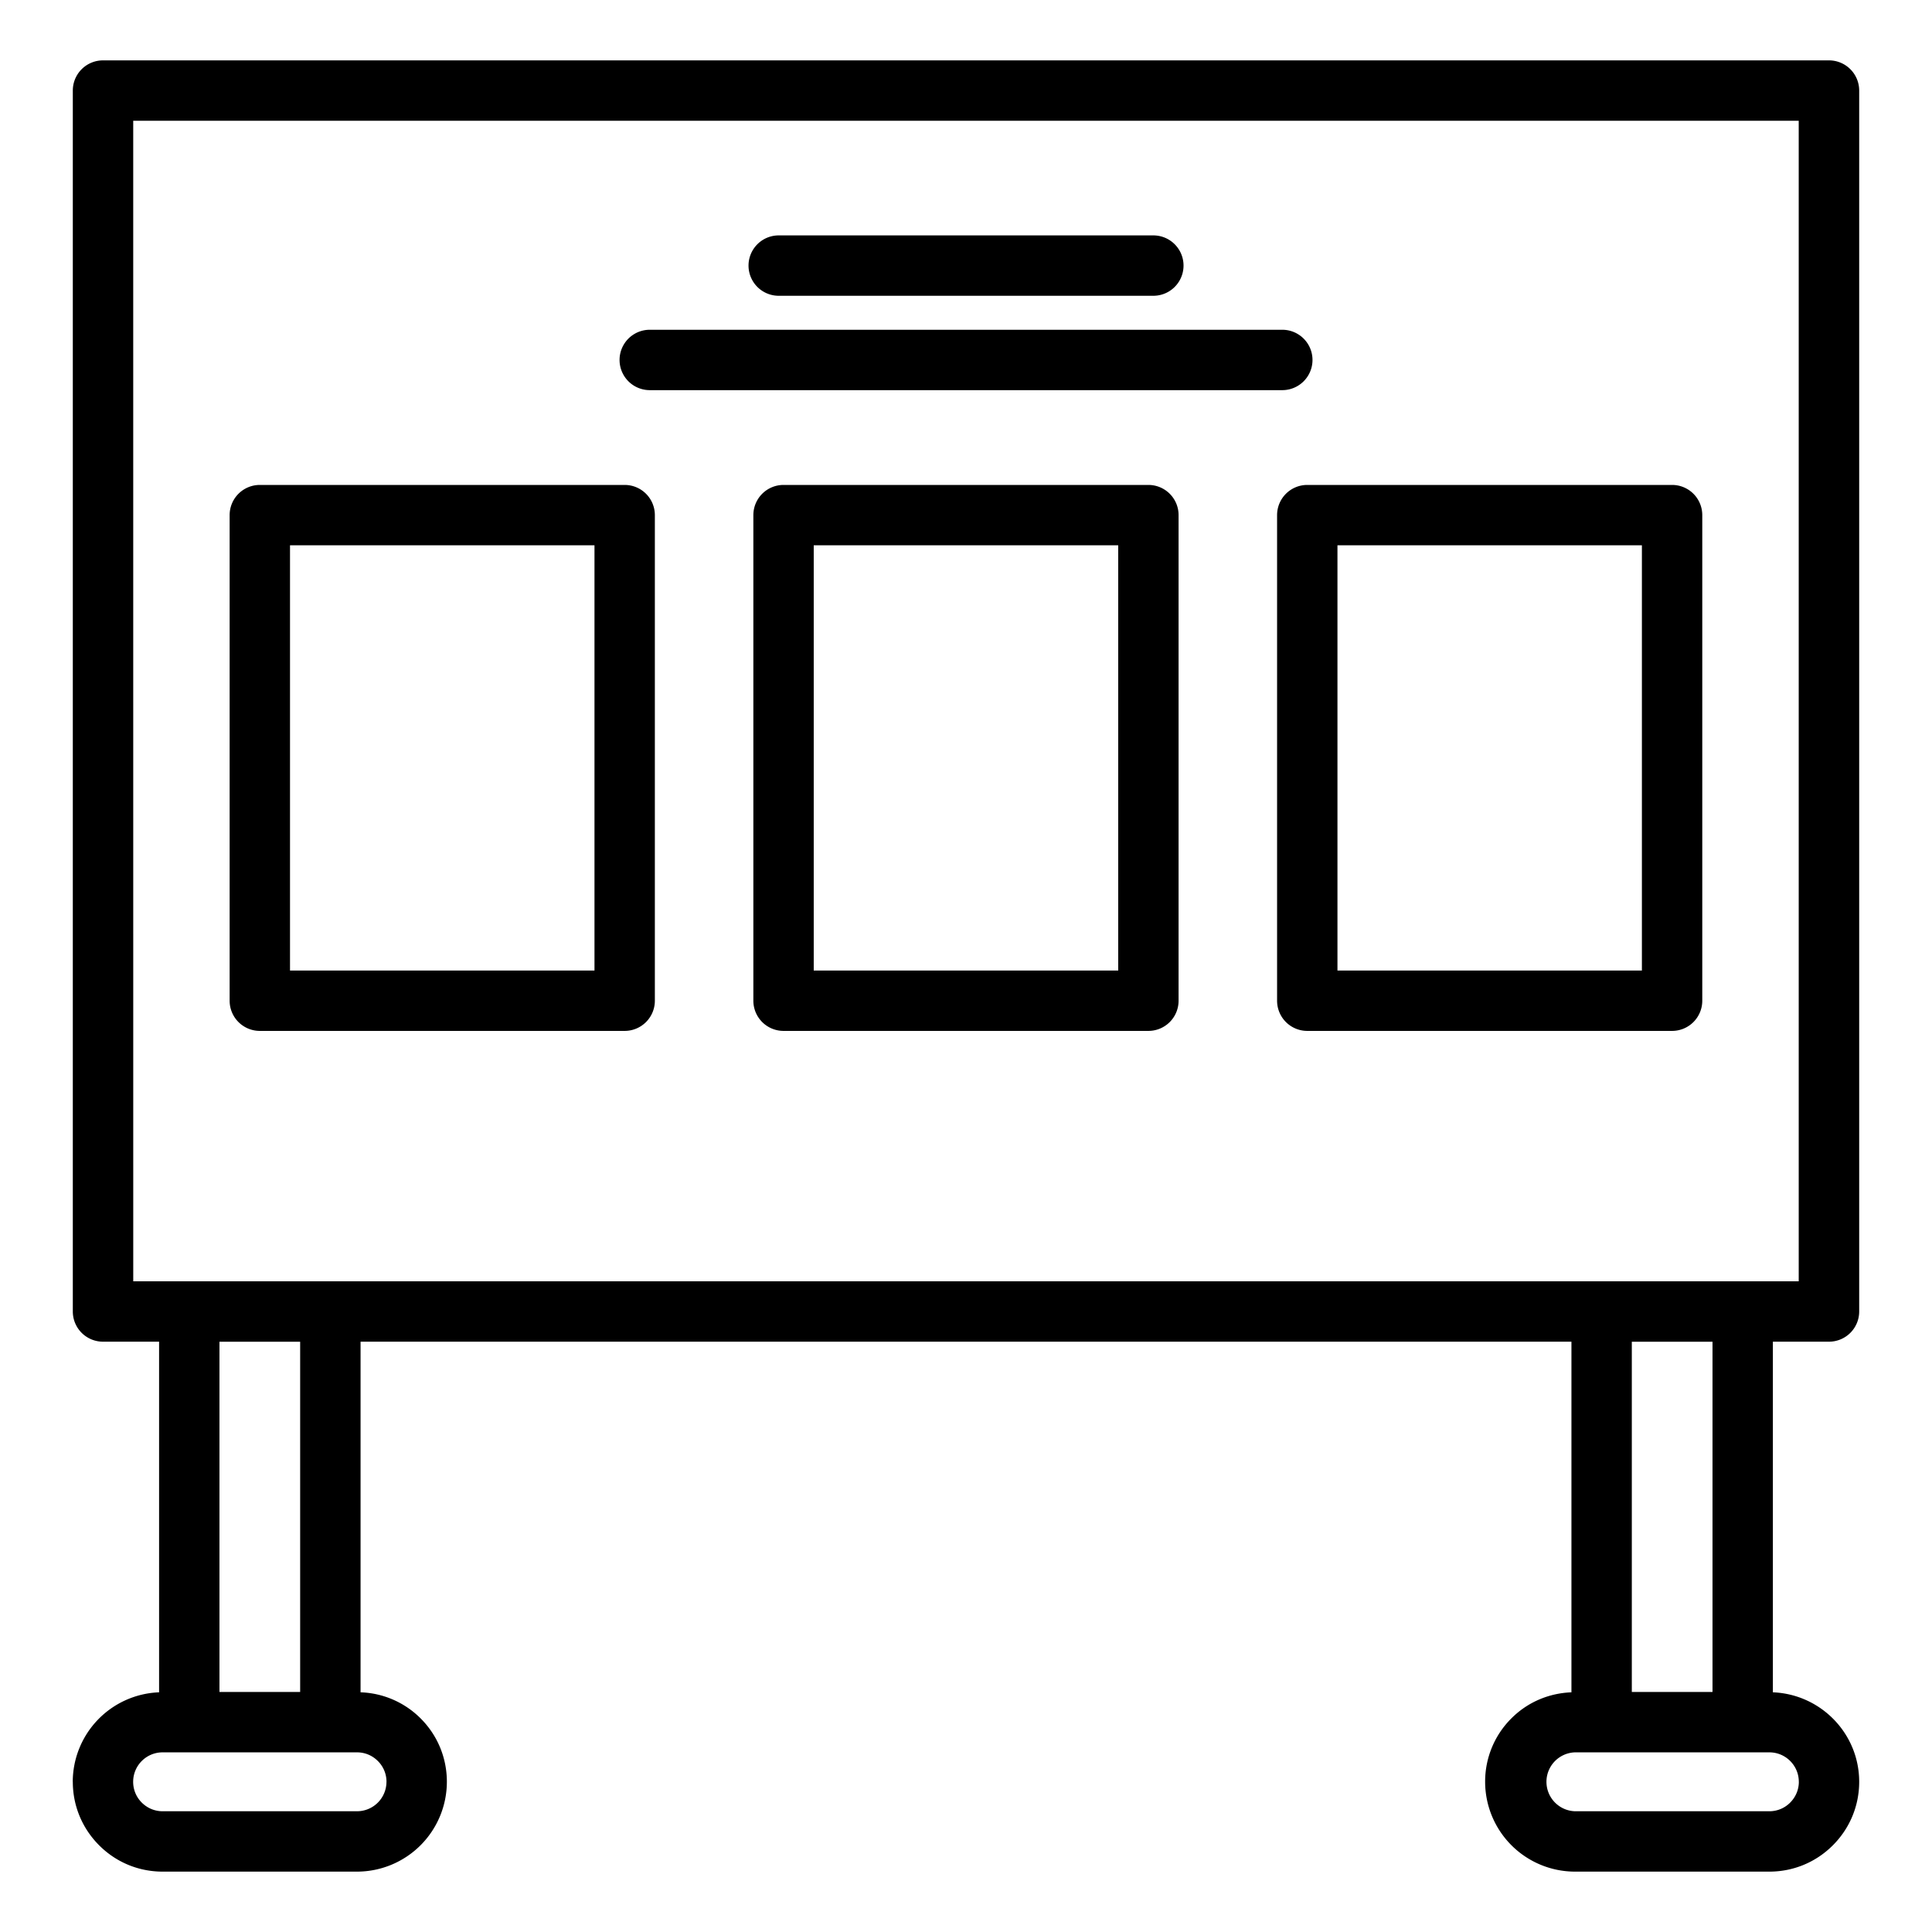
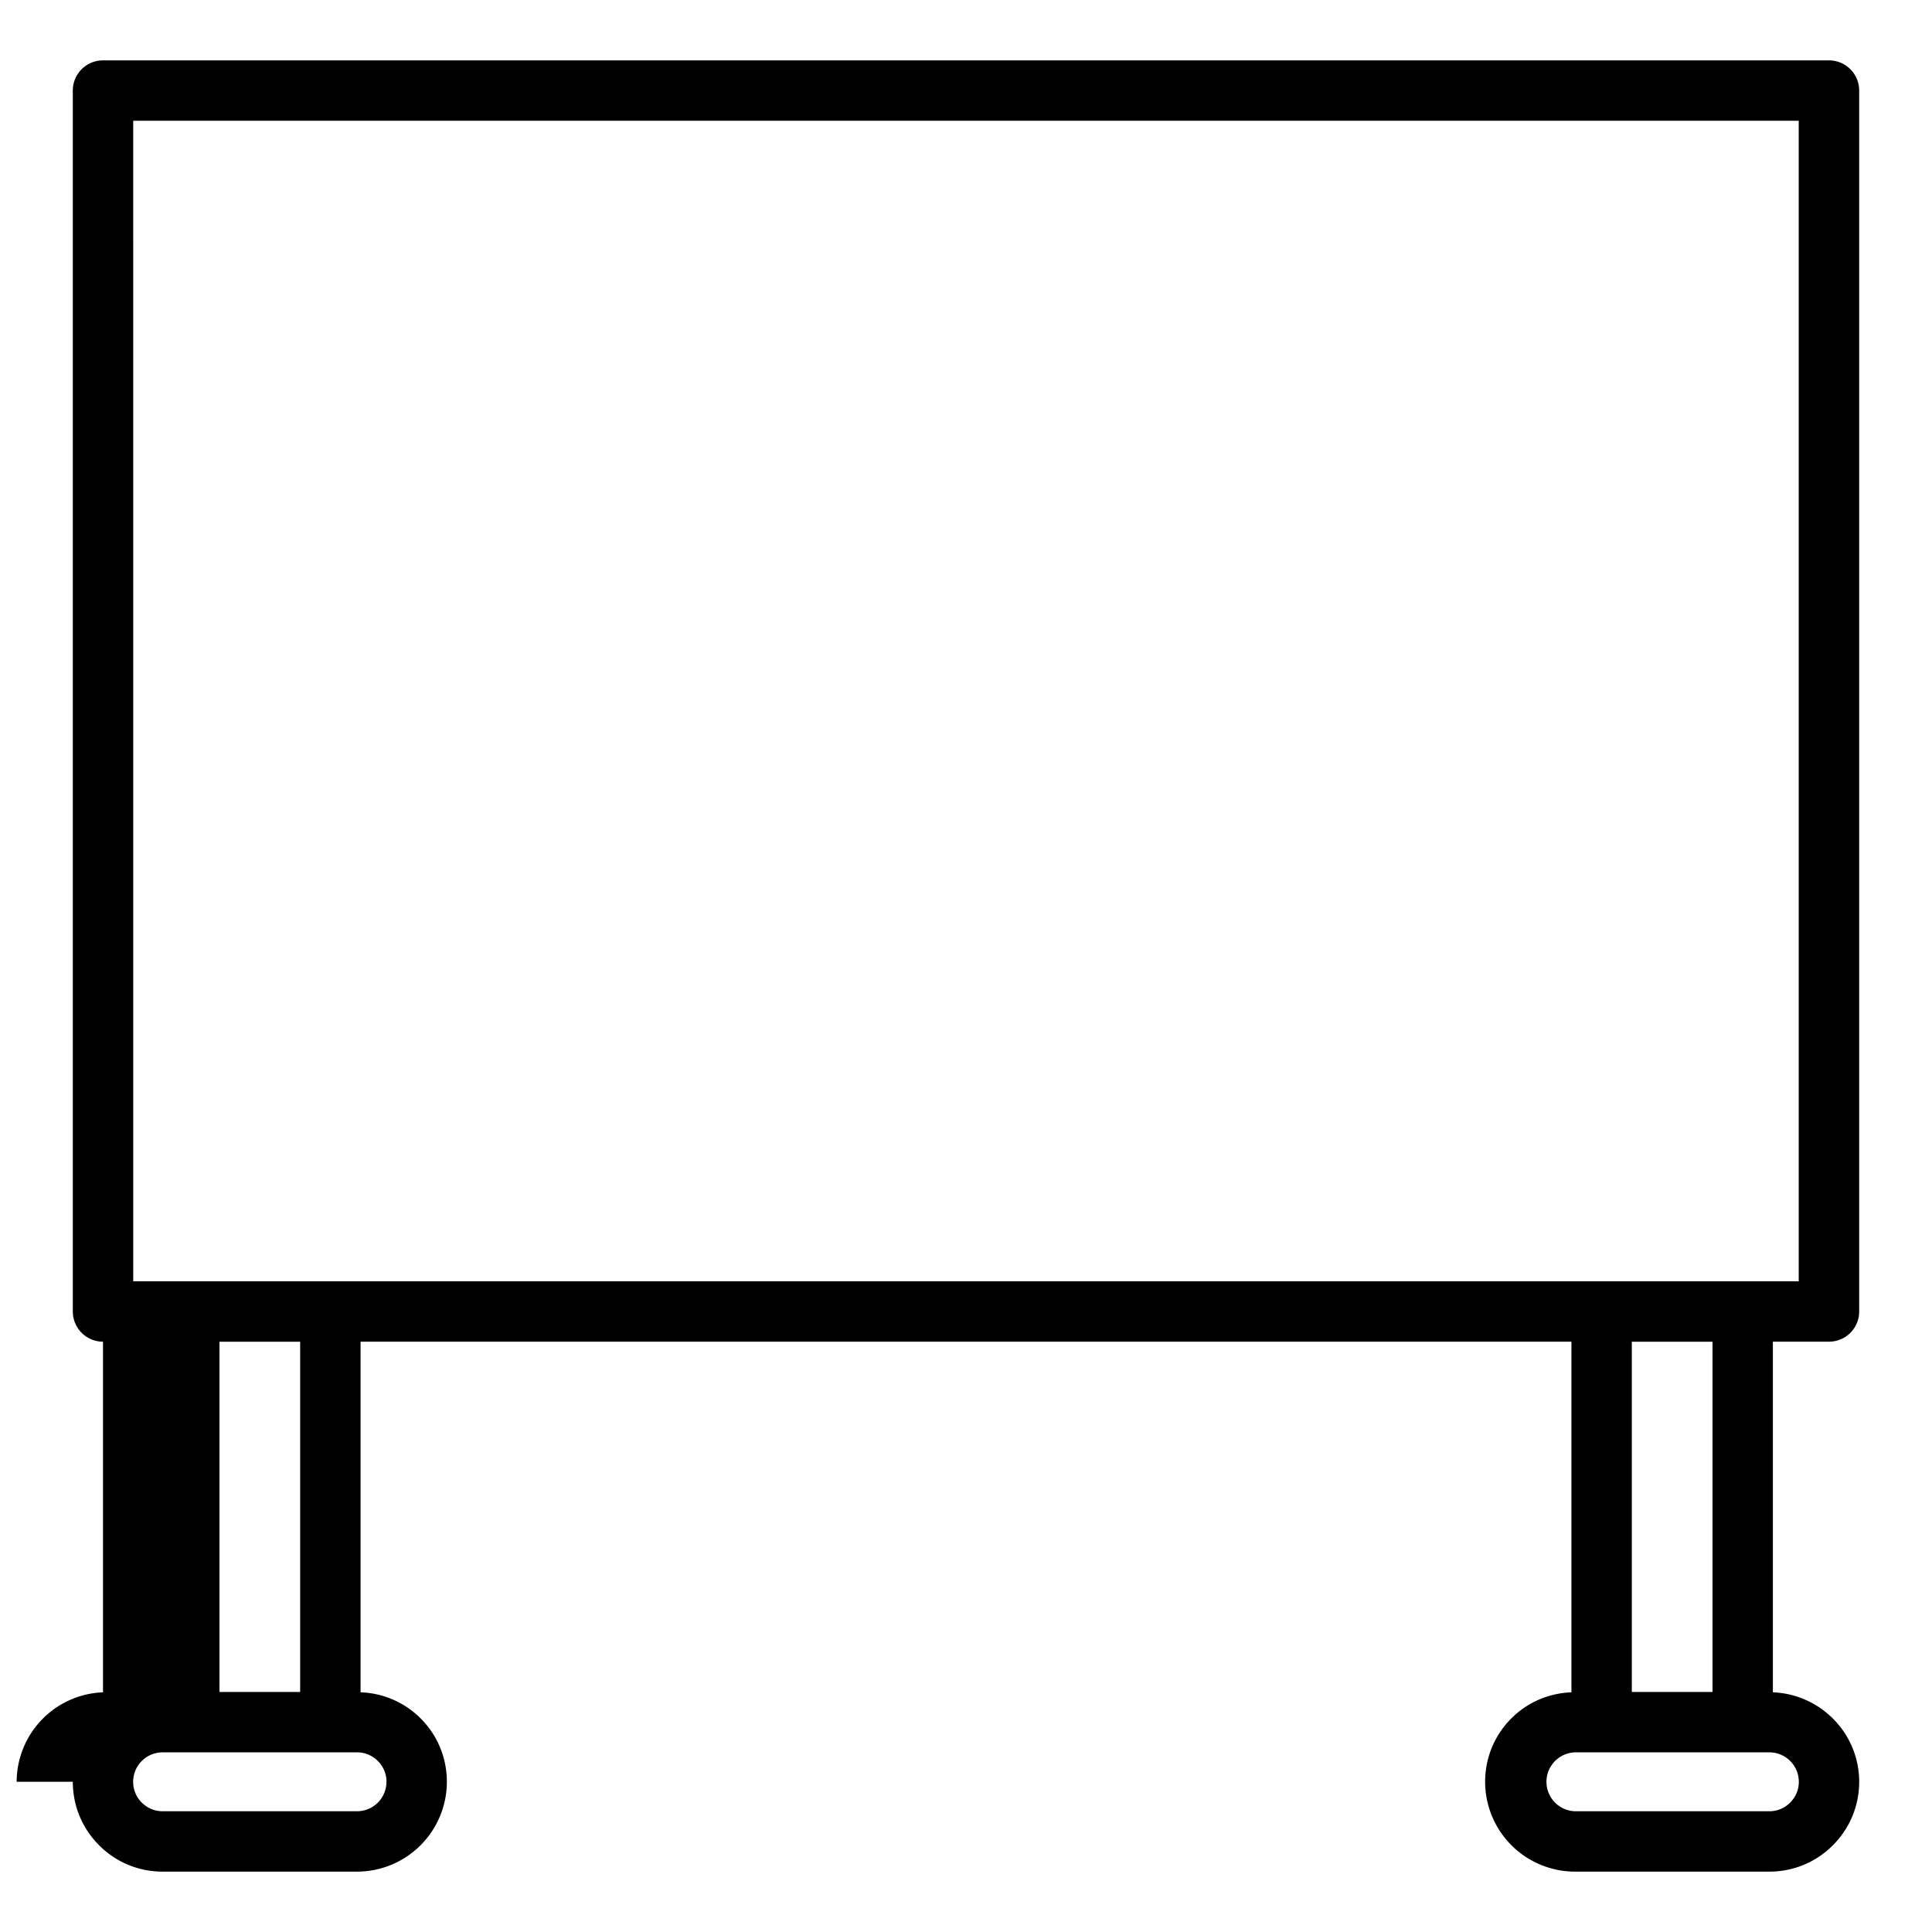
<svg xmlns="http://www.w3.org/2000/svg" version="1.1" width="512" height="512" x="0" y="0" viewBox="0 0 64 64" style="enable-background:new 0 0 512 512" xml:space="preserve" class="">
  <g>
-     <path d="M2.412 59.024c0 .794.31 1.541.872 2.104S4.593 62 5.387 62h6.44a2.979 2.979 0 0 0 2.976-2.976c0-.795-.31-1.542-.872-2.102a2.95 2.95 0 0 0-1.987-.862V44.445h40.112V56.06c-.75.029-1.453.327-1.986.86a2.951 2.951 0 0 0-.873 2.104A2.979 2.979 0 0 0 52.172 62h6.44c.795 0 1.542-.31 2.104-.872.562-.563.872-1.31.872-2.104 0-1.6-1.273-2.901-2.859-2.964V44.445h1.859a1 1 0 0 0 1-1V3a1 1 0 0 0-1-1H3.412a1 1 0 0 0-1 1v40.445a1 1 0 0 0 1 1H5.27V56.06a2.973 2.973 0 0 0-2.86 2.964zm54.317-2.975h-2.673V44.447h2.673zm2.86 2.975c0 .26-.103.505-.288.69a.966.966 0 0 1-.688.286h-6.44a.976.976 0 0 1 0-1.951h6.44c.538 0 .975.437.975.975zM4.413 4h55.172v38.445H4.414zm5.53 52.049H7.27V44.447h2.673zm2.859 2.975a.976.976 0 0 1-.975.976h-6.44c-.26 0-.505-.102-.69-.286s-.286-.43-.286-.69c0-.538.437-.975.975-.975H11.828c.259 0 .504.101.69.288a.964.964 0 0 1 .285.687z" fill="#000000" opacity="1" data-original="#000000" class="" />
-     <path d="M20.693 16.064H8.607a1 1 0 0 0-1 1V33.15a1 1 0 0 0 1 1h12.086a1 1 0 0 0 1-1V17.064a1 1 0 0 0-1-1zm-1 16.086H9.607V18.064h10.086zM38.042 16.064H25.956a1 1 0 0 0-1 1V33.15a1 1 0 0 0 1 1h12.086a1 1 0 0 0 1-1V17.064a1 1 0 0 0-1-1zm-1 16.086H26.956V18.064h10.086zM55.39 16.064H43.305a1 1 0 0 0-1 1V33.15a1 1 0 0 0 1 1H55.39a1 1 0 0 0 1-1V17.064a1 1 0 0 0-1-1zm-1 16.086H44.305V18.064H54.39zM25.796 9.798h12.41a1 1 0 1 0 0-2h-12.41a1 1 0 1 0 0 2zM21.524 12.924h20.954a1 1 0 1 0 0-2H21.524a1 1 0 1 0 0 2z" fill="#000000" opacity="1" data-original="#000000" class="" />
+     <path d="M2.412 59.024c0 .794.31 1.541.872 2.104S4.593 62 5.387 62h6.44a2.979 2.979 0 0 0 2.976-2.976c0-.795-.31-1.542-.872-2.102a2.95 2.95 0 0 0-1.987-.862V44.445h40.112V56.06c-.75.029-1.453.327-1.986.86a2.951 2.951 0 0 0-.873 2.104A2.979 2.979 0 0 0 52.172 62h6.44c.795 0 1.542-.31 2.104-.872.562-.563.872-1.31.872-2.104 0-1.6-1.273-2.901-2.859-2.964V44.445h1.859a1 1 0 0 0 1-1V3a1 1 0 0 0-1-1H3.412a1 1 0 0 0-1 1v40.445a1 1 0 0 0 1 1V56.06a2.973 2.973 0 0 0-2.86 2.964zm54.317-2.975h-2.673V44.447h2.673zm2.86 2.975c0 .26-.103.505-.288.69a.966.966 0 0 1-.688.286h-6.44a.976.976 0 0 1 0-1.951h6.44c.538 0 .975.437.975.975zM4.413 4h55.172v38.445H4.414zm5.53 52.049H7.27V44.447h2.673zm2.859 2.975a.976.976 0 0 1-.975.976h-6.44c-.26 0-.505-.102-.69-.286s-.286-.43-.286-.69c0-.538.437-.975.975-.975H11.828c.259 0 .504.101.69.288a.964.964 0 0 1 .285.687z" fill="#000000" opacity="1" data-original="#000000" class="" />
  </g>
</svg>